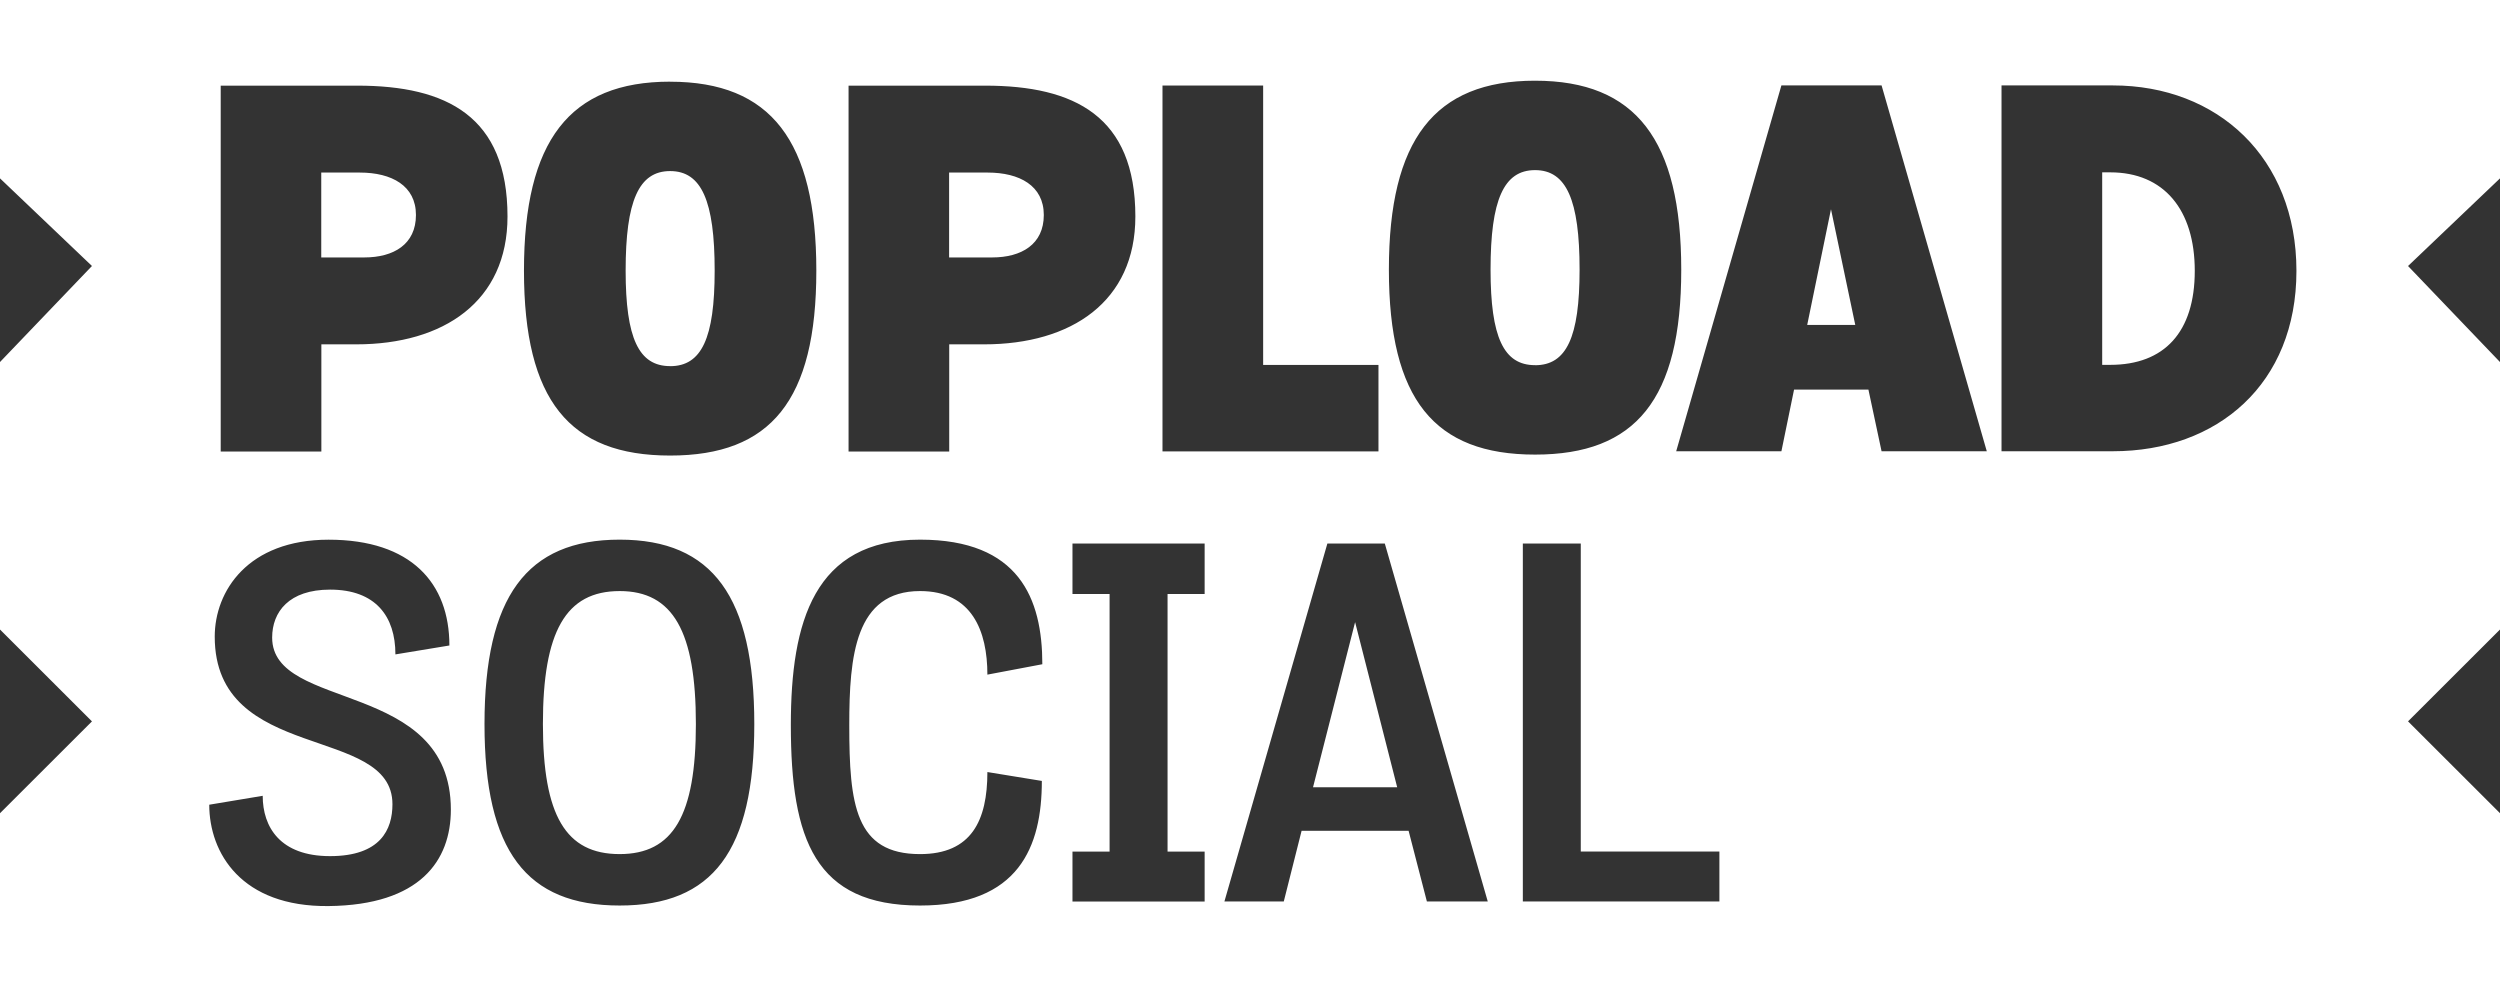
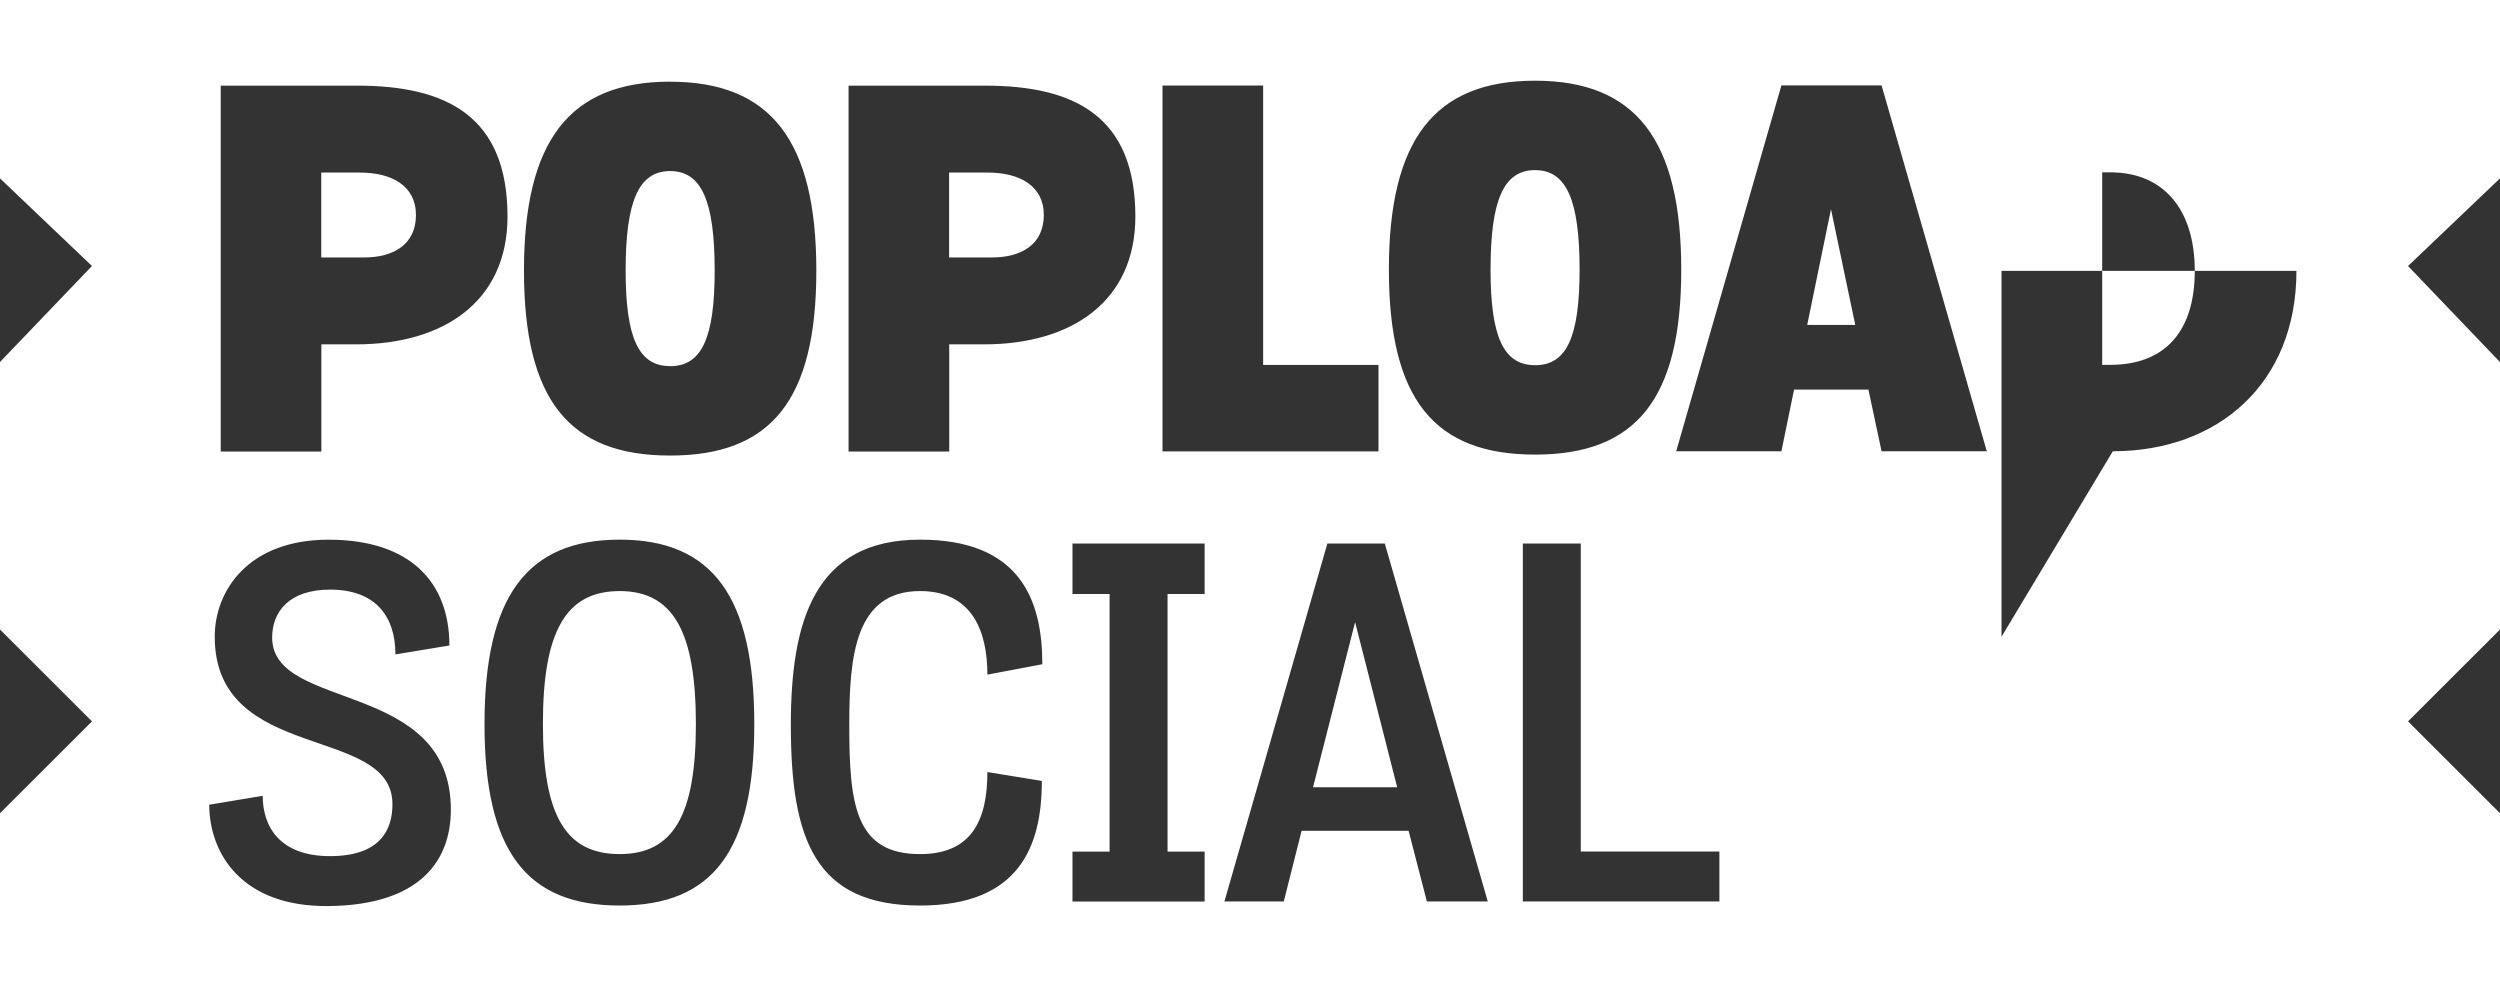
<svg xmlns="http://www.w3.org/2000/svg" id="Style-Guide" width="232.323" height="92" viewBox="0 0 232.323 92">
  <rect x="0" y="0" width="232.323" height="92" fill="#333333" stroke="none" />
  <g id="Logos">
    <g id="Colour">
-       <path id="Social-C" d="M0,1037H232.323v16.575l-8.546,8.146,8.546,8.924V1095.5l-8.546,8.535,8.546,8.535V1129H0v-16.427l8.546-8.535L0,1095.5v-24.857l8.546-8.924L0,1053.575Zm108.029,7.946v34H128.1v-8.03H117.383v-25.966ZM33.108,1069c8.131,0,14.054-3.991,14.054-11.88,0-9.3-5.641-12.161-13.961-12.161H20.51v34h9.354V1069Zm.328-15.964c2.963,0,5.218,1.22,5.218,3.944s-2.069,3.944-4.8,3.944h-4v-7.888ZM91.454,1069c8.131,0,14.054-3.991,14.054-11.88,0-9.3-5.641-12.161-13.961-12.161H78.856v34H88.21V1069Zm.328-15.964c2.963,0,5.218,1.22,5.218,3.944s-2.069,3.944-4.8,3.944h-4v-7.888Zm-29.506-8.448c-9.353,0-13.584,5.494-13.584,17.561s4.231,17.185,13.584,17.185,13.585-5.117,13.585-17.185S71.63,1044.593,62.276,1044.593Zm0,26.435c-2.914,0-4.136-2.583-4.136-8.875,0-6.48,1.222-9.25,4.136-9.25s4.137,2.77,4.137,9.25C66.414,1068.446,65.191,1071.028,62.276,1071.028Zm80.376-26.524c-9.353,0-13.584,5.494-13.584,17.561s4.231,17.185,13.584,17.185,13.585-5.117,13.585-17.185S152.006,1044.5,142.652,1044.5Zm0,26.435c-2.914,0-4.136-2.583-4.136-8.875,0-6.48,1.222-9.25,4.136-9.25s4.137,2.77,4.137,9.25C146.79,1068.357,145.567,1070.94,142.652,1070.94Zm32.2,8h9.778l-9.778-34h-9.307l-9.778,34h9.778l1.175-5.728h6.911Zm-6.91-11.739,2.21-10.752,2.256,10.752Zm28.4,11.739c9.731,0,17.064-6.245,17.064-16.763s-7.333-17.233-17.064-17.233H186v34Zm-.235-25.918c4.982,0,7.851,3.474,7.851,9.156s-2.82,8.733-7.851,8.733h-.752v-17.889Zm-36.325,67.759v-4.642H146.9v-28.625h-5.384v33.266Zm-27.182,0h5.657l-9.568-33.266h-5.337l-9.569,33.266H119.3l1.656-6.57H130.9Zm-10.582-10.614,3.911-15.346,3.911,15.346ZM111.946,1092.2v-4.687H99.664v4.687h3.449v23.938H99.664v4.642h12.282v-4.642H108.5V1092.2ZM85.5,1116.371c-6.026,0-6.578-4.594-6.578-11.992,0-6.432.552-12.452,6.578-12.452,4.831,0,6.257,3.722,6.257,7.766l5.106-.966c0-6.11-2.161-11.578-11.364-11.578-9.844,0-12.007,7.626-12.007,17.23,0,10.66,2.255,16.771,12.007,16.771,9.2,0,11.318-5.468,11.318-11.579l-5.06-.826C91.756,1113.247,90.284,1116.371,85.5,1116.371Zm-27.917,4.779c8.649,0,12.513-5.054,12.513-16.863s-3.865-17.138-12.513-17.138-12.559,5.33-12.559,17.138S48.931,1121.15,57.581,1121.15Zm0-29.223c4.97,0,7.085,3.768,7.085,12.359,0,8.5-2.115,12.084-7.085,12.084-5.014,0-7.131-3.582-7.131-12.084C50.45,1095.7,52.567,1091.928,57.581,1091.928ZM30.536,1121.2c8.511-.092,11.362-4.228,11.362-8.96,0-12.13-16.607-9.1-16.607-15.989,0-2.39,1.564-4.458,5.383-4.458,4.232,0,6.072,2.482,6.072,6.02l5.016-.828c0-5.788-3.542-9.832-11.226-9.832-7.5,0-10.581,4.778-10.581,9.006,0,11.808,16.515,8.132,16.515,15.576,0,2.344-1.1,4.824-5.8,4.824-4.647,0-6.257-2.71-6.257-5.606l-4.968.828C19.449,1116.28,22.439,1121.288,30.536,1121.2Z" transform="translate(0 -1037)" fill="#fff" fill-rule="evenodd" />
+       <path id="Social-C" d="M0,1037H232.323v16.575l-8.546,8.146,8.546,8.924V1095.5l-8.546,8.535,8.546,8.535V1129H0v-16.427l8.546-8.535L0,1095.5v-24.857l8.546-8.924L0,1053.575Zm108.029,7.946v34H128.1v-8.03H117.383v-25.966ZM33.108,1069c8.131,0,14.054-3.991,14.054-11.88,0-9.3-5.641-12.161-13.961-12.161H20.51v34h9.354V1069Zm.328-15.964c2.963,0,5.218,1.22,5.218,3.944s-2.069,3.944-4.8,3.944h-4v-7.888ZM91.454,1069c8.131,0,14.054-3.991,14.054-11.88,0-9.3-5.641-12.161-13.961-12.161H78.856v34H88.21V1069Zm.328-15.964c2.963,0,5.218,1.22,5.218,3.944s-2.069,3.944-4.8,3.944h-4v-7.888Zm-29.506-8.448c-9.353,0-13.584,5.494-13.584,17.561s4.231,17.185,13.584,17.185,13.585-5.117,13.585-17.185S71.63,1044.593,62.276,1044.593Zm0,26.435c-2.914,0-4.136-2.583-4.136-8.875,0-6.48,1.222-9.25,4.136-9.25s4.137,2.77,4.137,9.25C66.414,1068.446,65.191,1071.028,62.276,1071.028Zm80.376-26.524c-9.353,0-13.584,5.494-13.584,17.561s4.231,17.185,13.584,17.185,13.585-5.117,13.585-17.185S152.006,1044.5,142.652,1044.5Zm0,26.435c-2.914,0-4.136-2.583-4.136-8.875,0-6.48,1.222-9.25,4.136-9.25s4.137,2.77,4.137,9.25C146.79,1068.357,145.567,1070.94,142.652,1070.94Zm32.2,8h9.778l-9.778-34h-9.307l-9.778,34h9.778l1.175-5.728h6.911Zm-6.91-11.739,2.21-10.752,2.256,10.752Zm28.4,11.739c9.731,0,17.064-6.245,17.064-16.763H186v34Zm-.235-25.918c4.982,0,7.851,3.474,7.851,9.156s-2.82,8.733-7.851,8.733h-.752v-17.889Zm-36.325,67.759v-4.642H146.9v-28.625h-5.384v33.266Zm-27.182,0h5.657l-9.568-33.266h-5.337l-9.569,33.266H119.3l1.656-6.57H130.9Zm-10.582-10.614,3.911-15.346,3.911,15.346ZM111.946,1092.2v-4.687H99.664v4.687h3.449v23.938H99.664v4.642h12.282v-4.642H108.5V1092.2ZM85.5,1116.371c-6.026,0-6.578-4.594-6.578-11.992,0-6.432.552-12.452,6.578-12.452,4.831,0,6.257,3.722,6.257,7.766l5.106-.966c0-6.11-2.161-11.578-11.364-11.578-9.844,0-12.007,7.626-12.007,17.23,0,10.66,2.255,16.771,12.007,16.771,9.2,0,11.318-5.468,11.318-11.579l-5.06-.826C91.756,1113.247,90.284,1116.371,85.5,1116.371Zm-27.917,4.779c8.649,0,12.513-5.054,12.513-16.863s-3.865-17.138-12.513-17.138-12.559,5.33-12.559,17.138S48.931,1121.15,57.581,1121.15Zm0-29.223c4.97,0,7.085,3.768,7.085,12.359,0,8.5-2.115,12.084-7.085,12.084-5.014,0-7.131-3.582-7.131-12.084C50.45,1095.7,52.567,1091.928,57.581,1091.928ZM30.536,1121.2c8.511-.092,11.362-4.228,11.362-8.96,0-12.13-16.607-9.1-16.607-15.989,0-2.39,1.564-4.458,5.383-4.458,4.232,0,6.072,2.482,6.072,6.02l5.016-.828c0-5.788-3.542-9.832-11.226-9.832-7.5,0-10.581,4.778-10.581,9.006,0,11.808,16.515,8.132,16.515,15.576,0,2.344-1.1,4.824-5.8,4.824-4.647,0-6.257-2.71-6.257-5.606l-4.968.828C19.449,1116.28,22.439,1121.288,30.536,1121.2Z" transform="translate(0 -1037)" fill="#fff" fill-rule="evenodd" />
    </g>
  </g>
</svg>